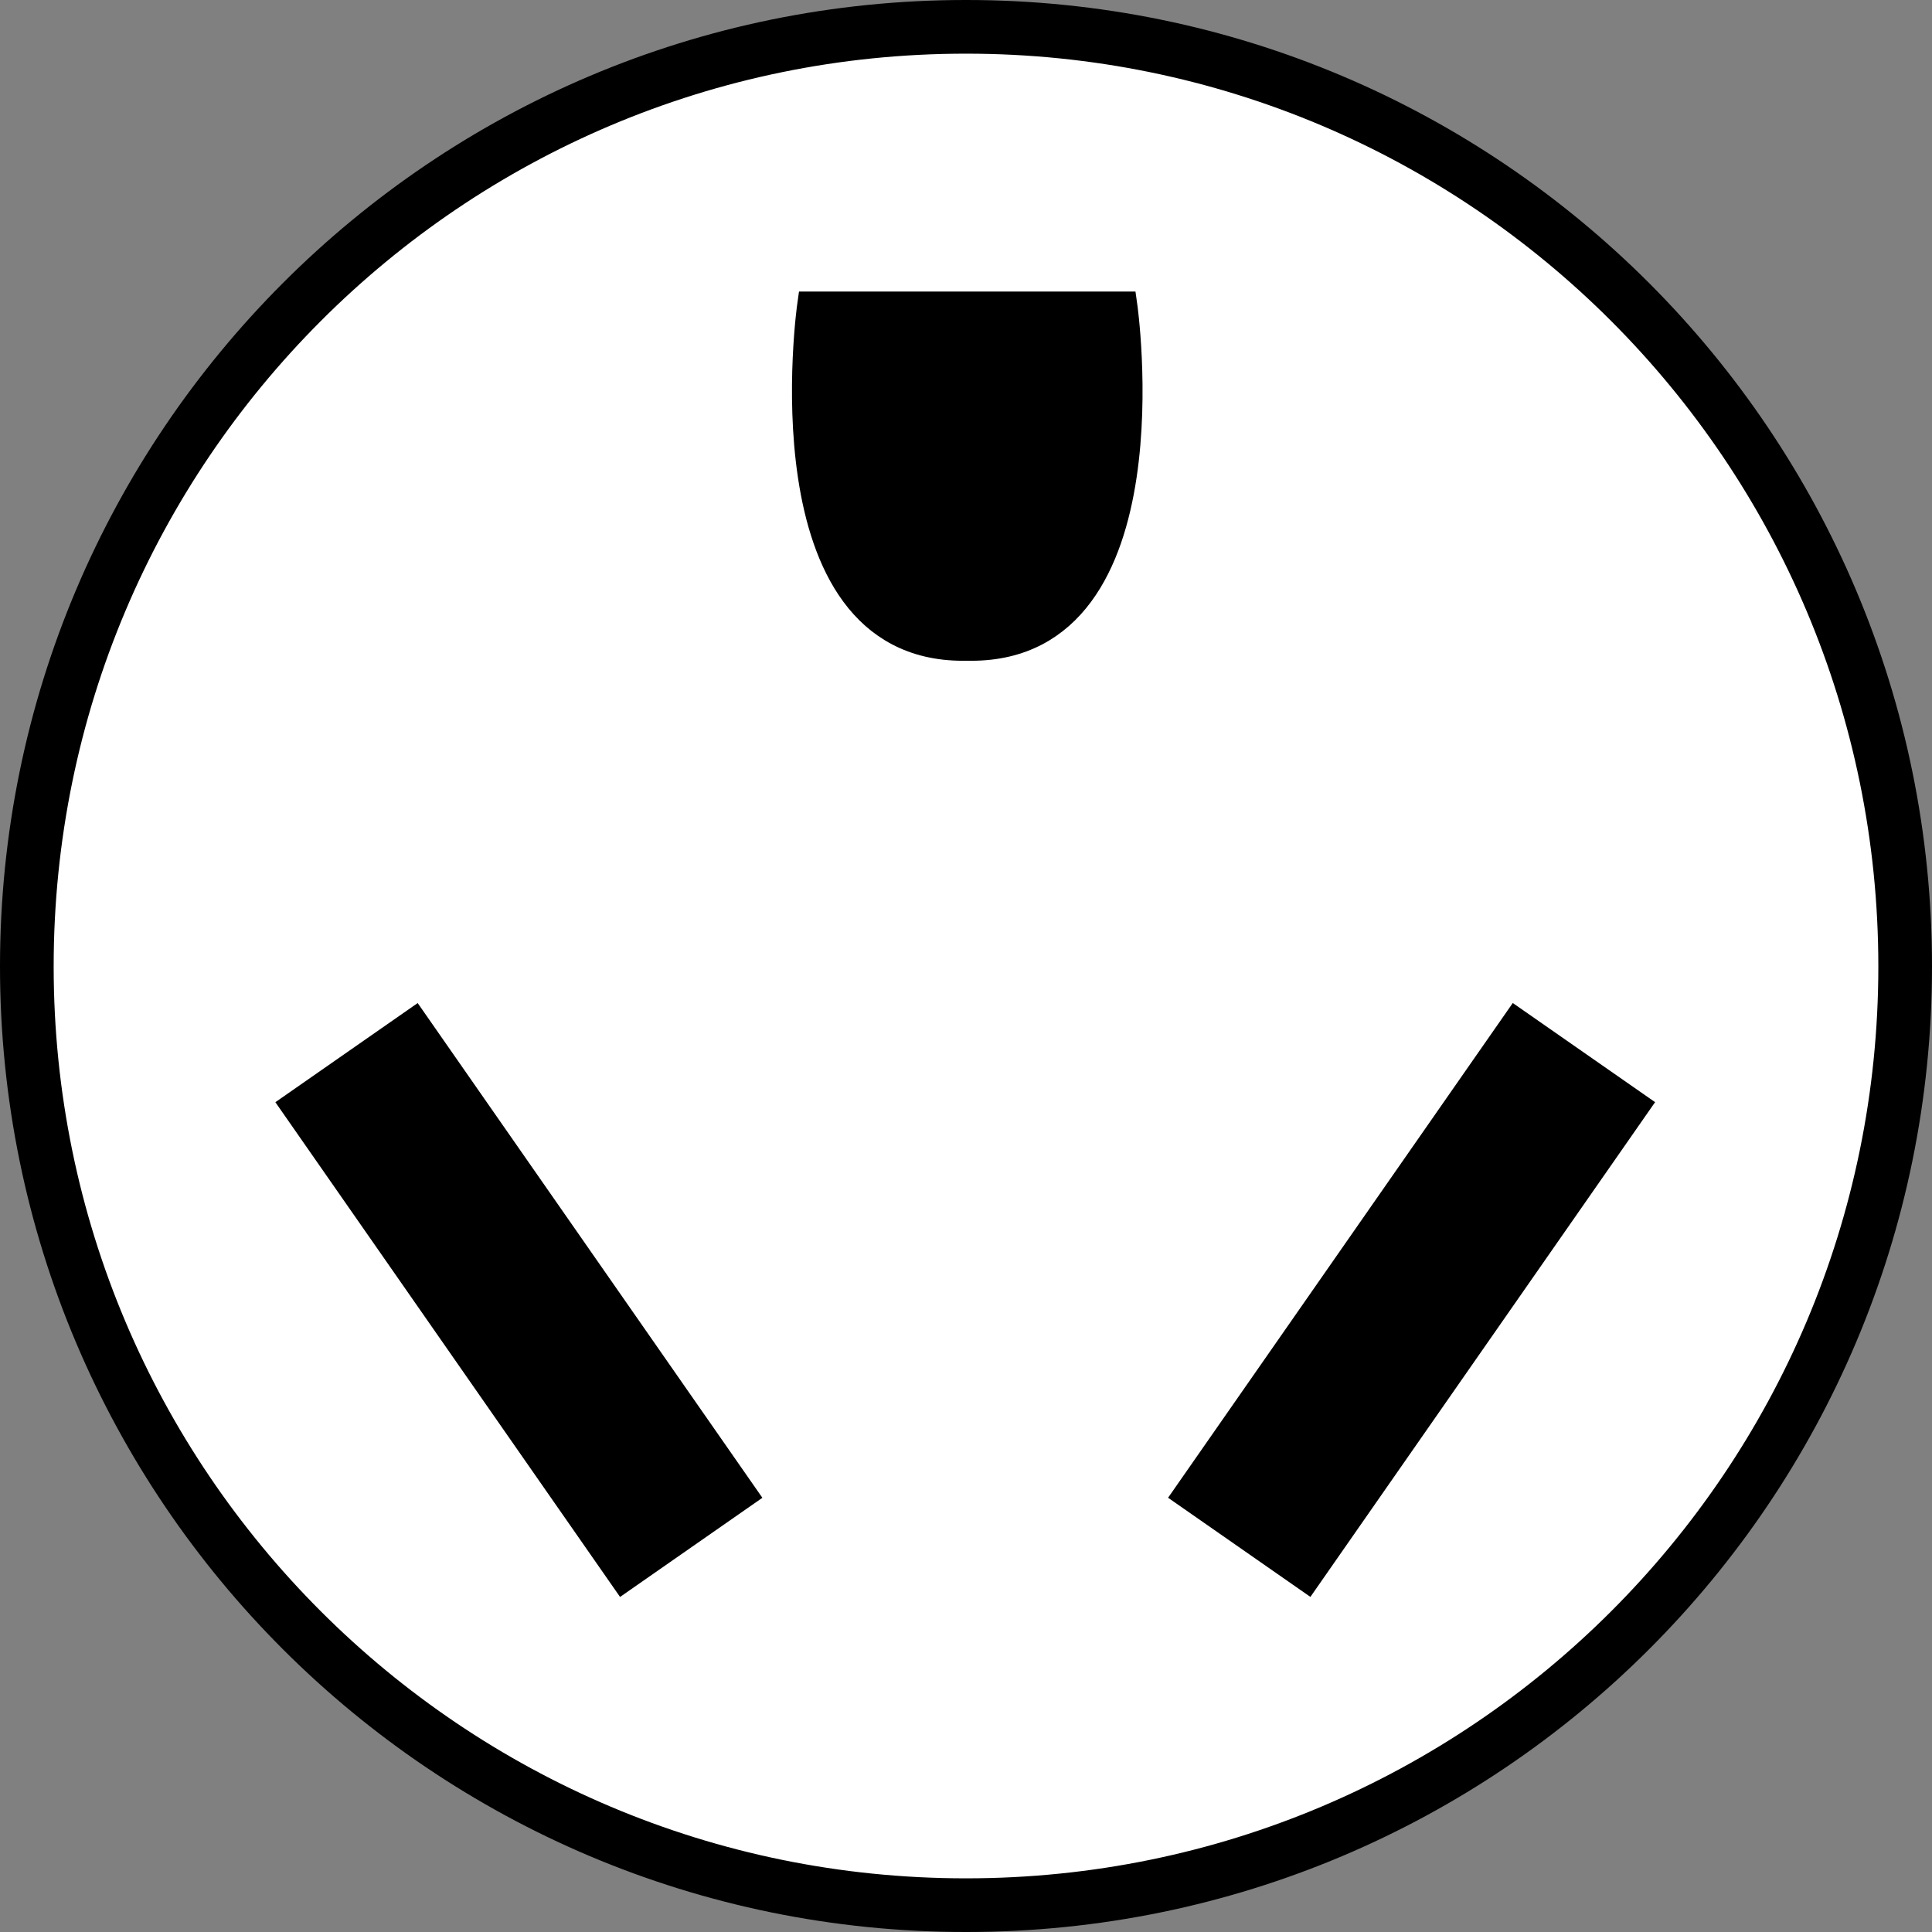
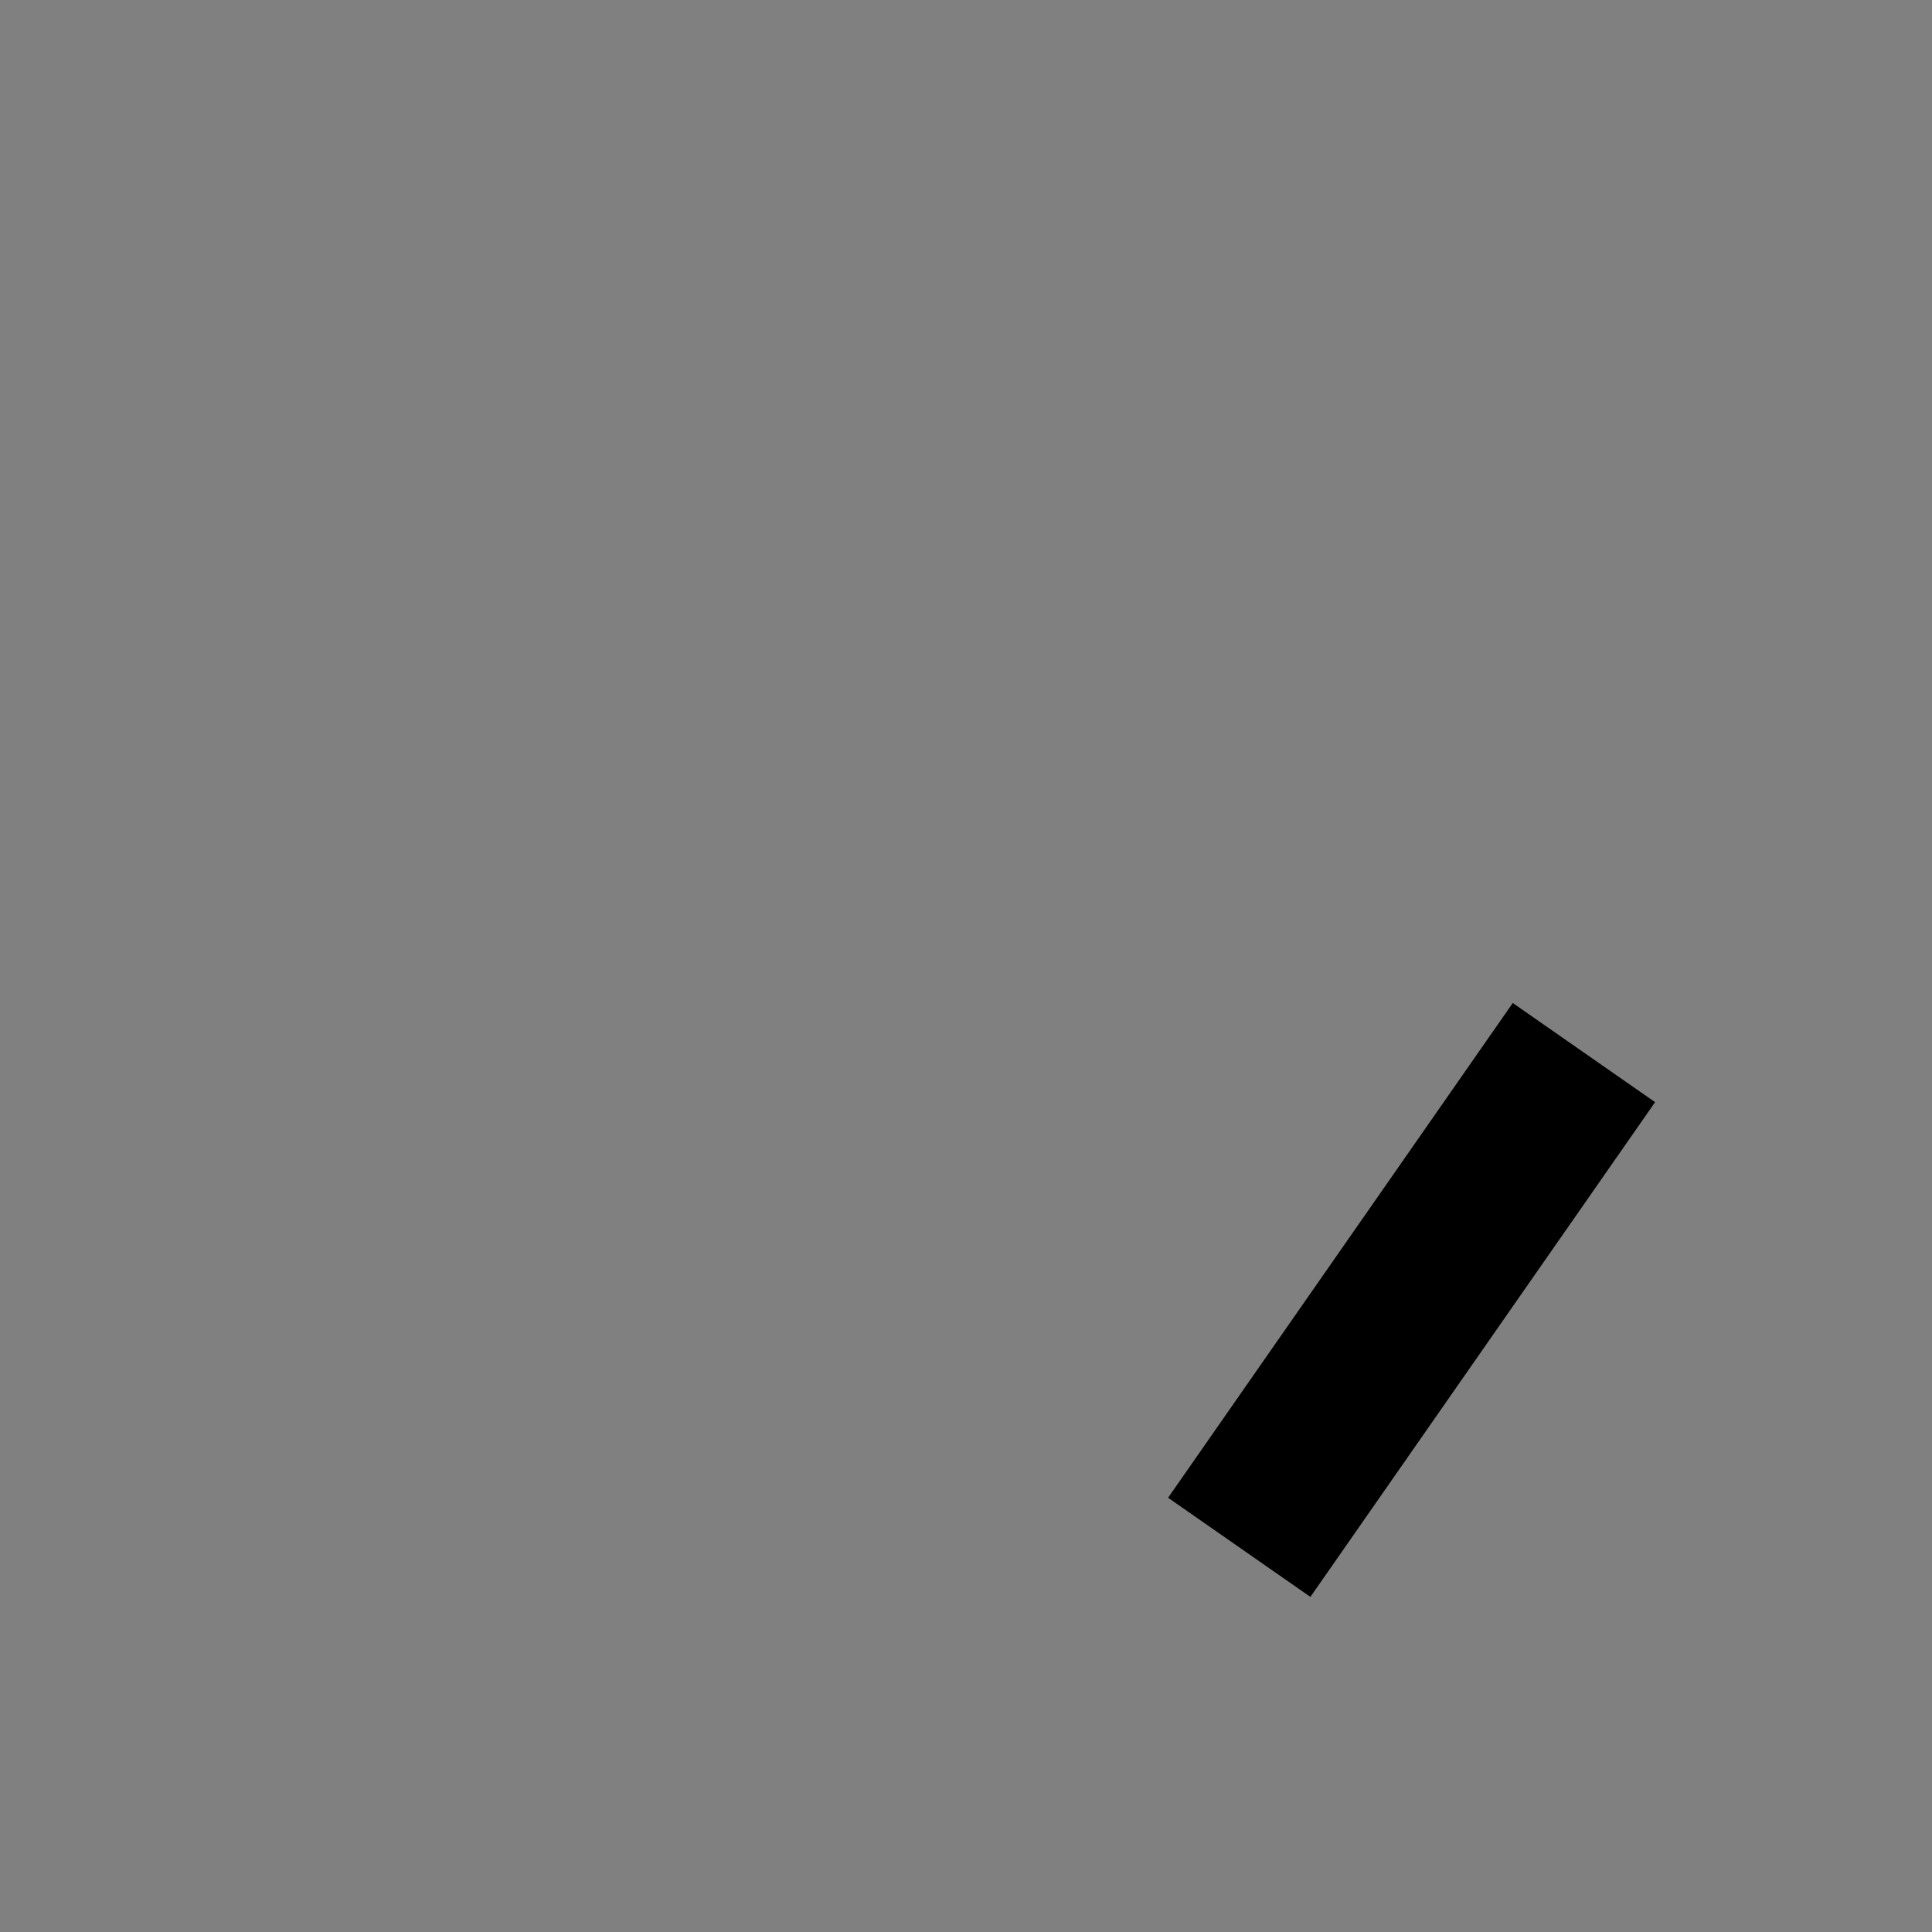
<svg xmlns="http://www.w3.org/2000/svg" version="1.1" id="Image" x="0px" y="0px" width="28.8px" height="28.8px" viewBox="0 0 28.8 28.8" enable-background="new 0 0 28.8 28.8" xml:space="preserve">
  <rect x="0" y="0" width="28.8" height="28.8" fill="#808080" stroke="none" />
-   <path fill="#FFFFFF" stroke="#000000" stroke-width="0.8" d="M14.396,28.4C6.666,28.4,0.4,22.136,0.4,14.406  C0.4,6.672,6.666,0.4,14.396,0.4h0.008C22.134,0.4,28.4,6.672,28.4,14.406c0,7.73-6.266,13.994-13.996,13.994H14.396z" />
-   <rect x="6.629" y="15.084" transform="matrix(0.821 -0.572 0.572 0.821 -9.687 7.888)" stroke="#000000" stroke-width="0.4" width="2.184" height="8.583" />
  <rect x="16.732" y="18.283" transform="matrix(0.572 -0.821 0.821 0.572 -6.89 25.556)" stroke="#000000" stroke-width="0.4" width="8.583" height="2.184" />
-   <path stroke="#000000" stroke-width="0.4" d="M12.084,4.546c0,0-0.73,5.104,2.27,5.104h0.125  c3.008,0,2.274-5.104,2.274-5.104h-2.406H12.084z" />
</svg>